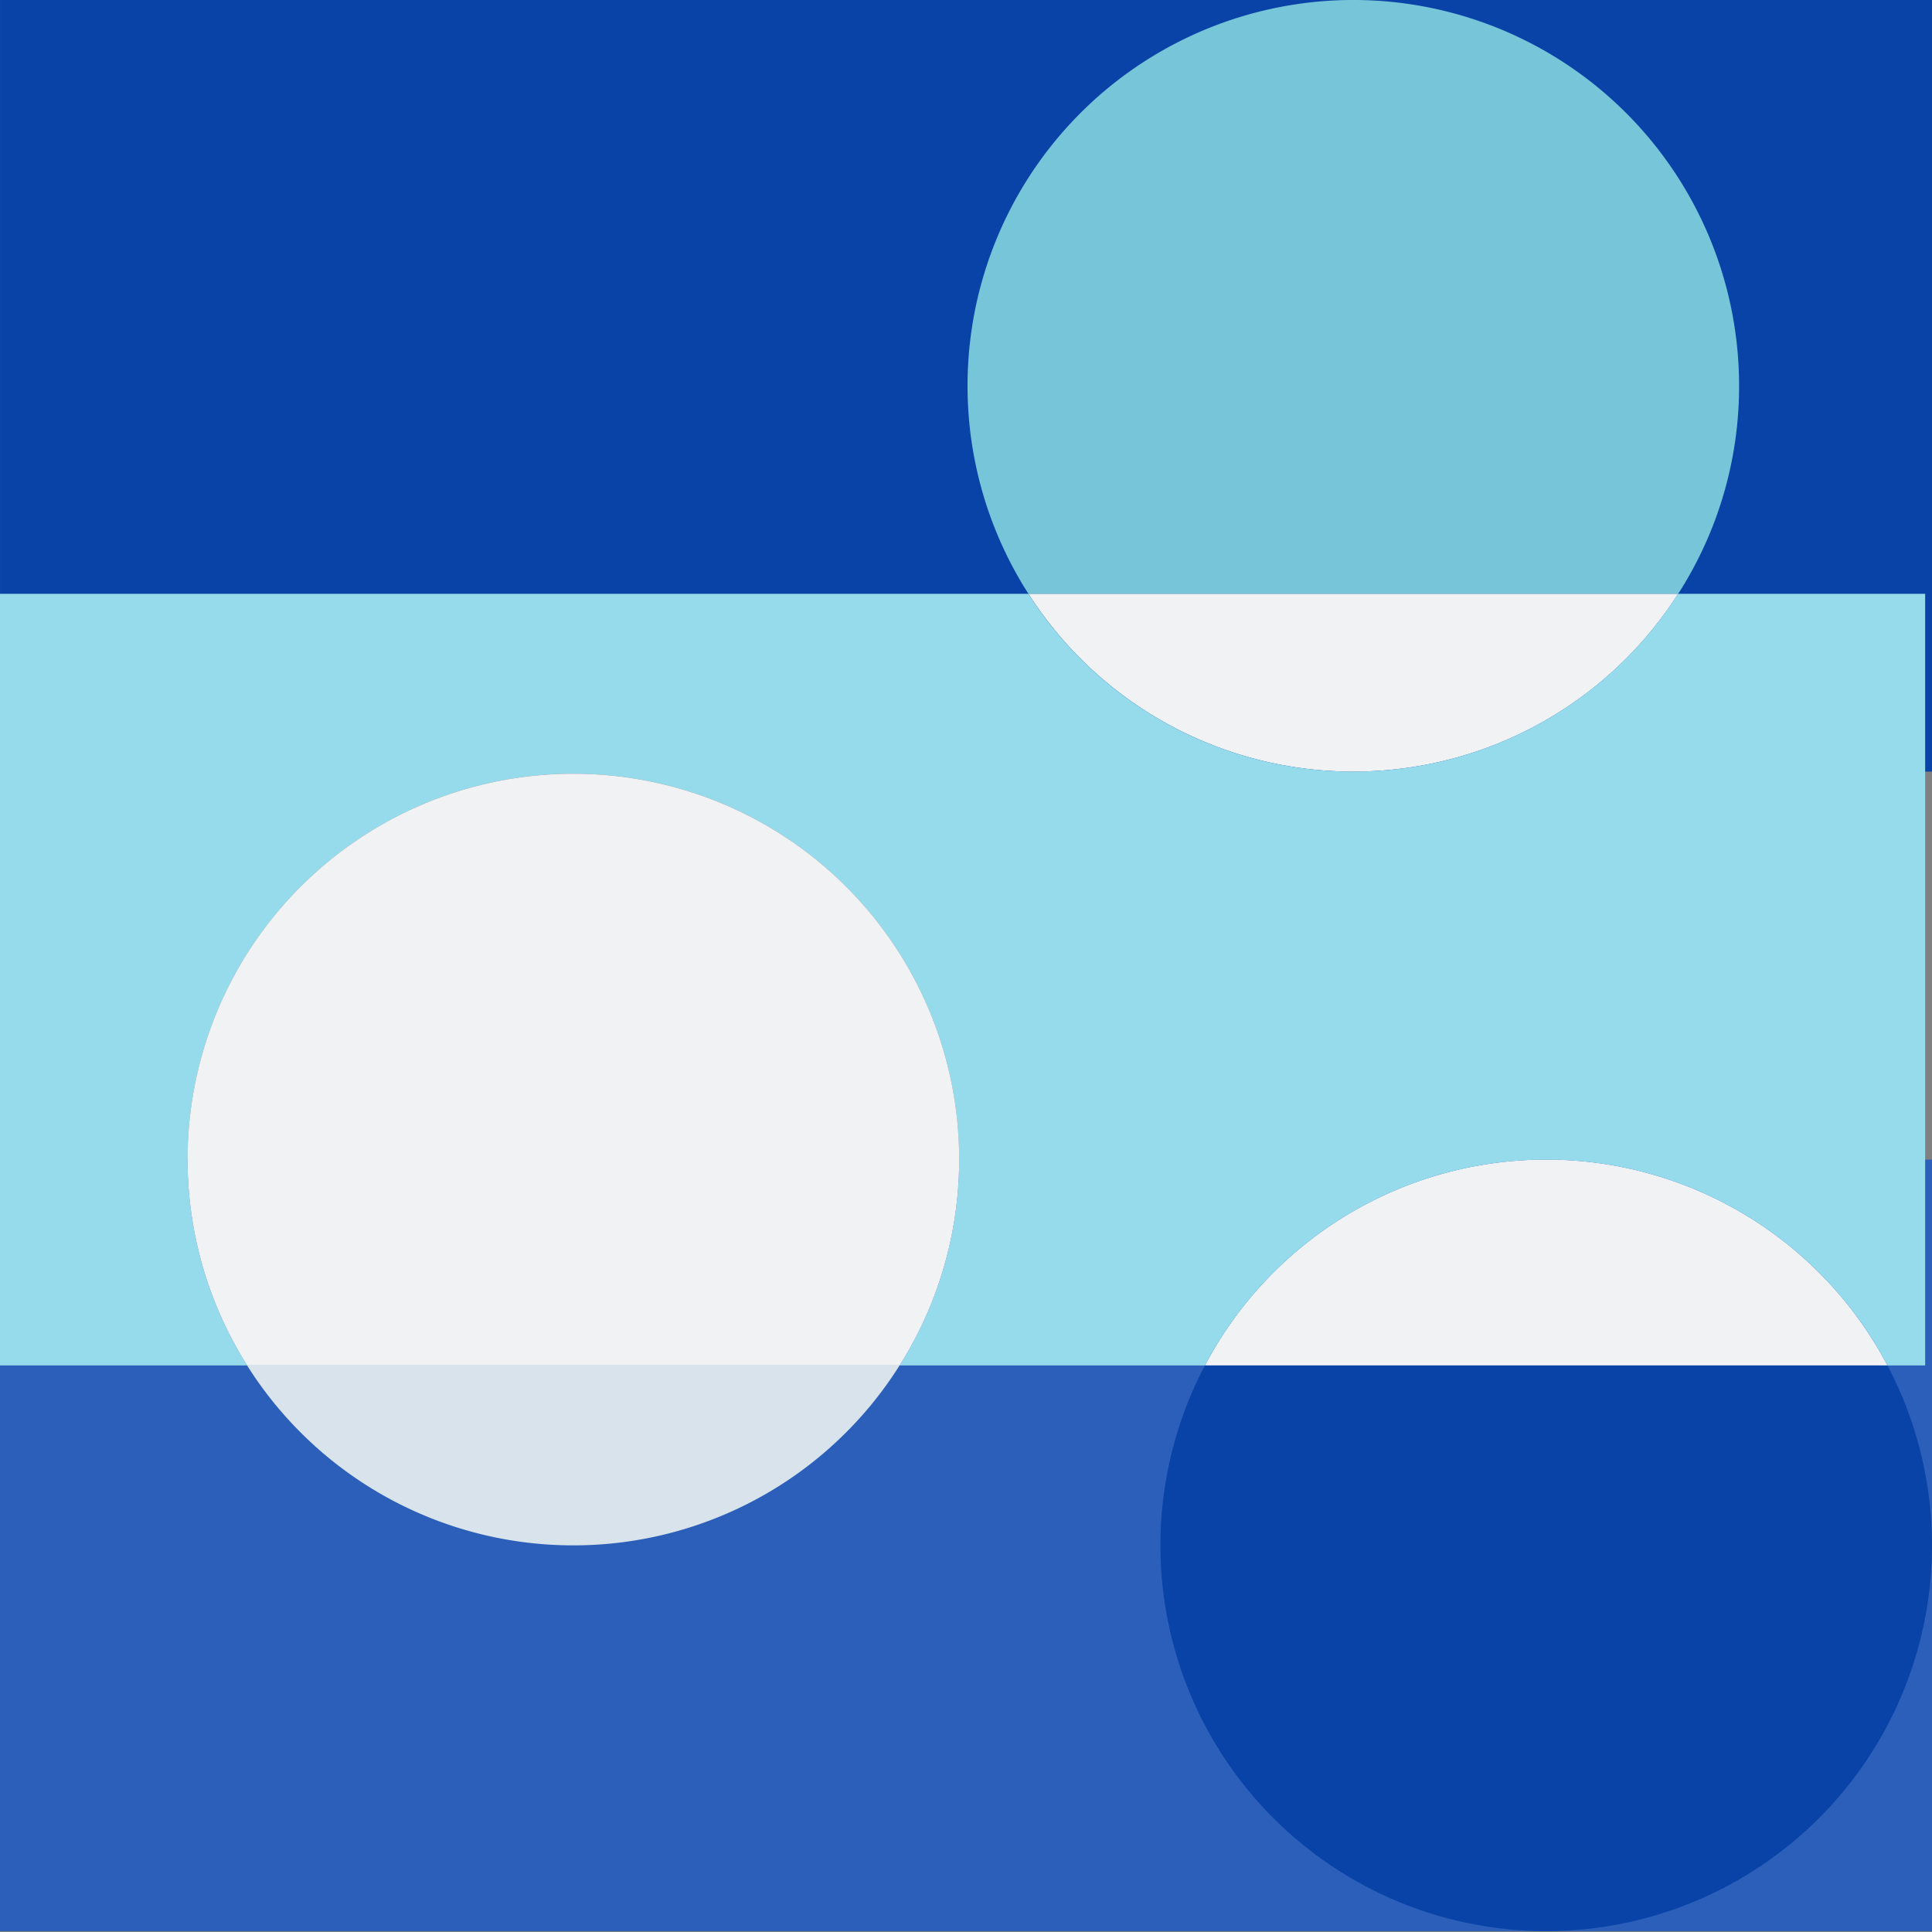
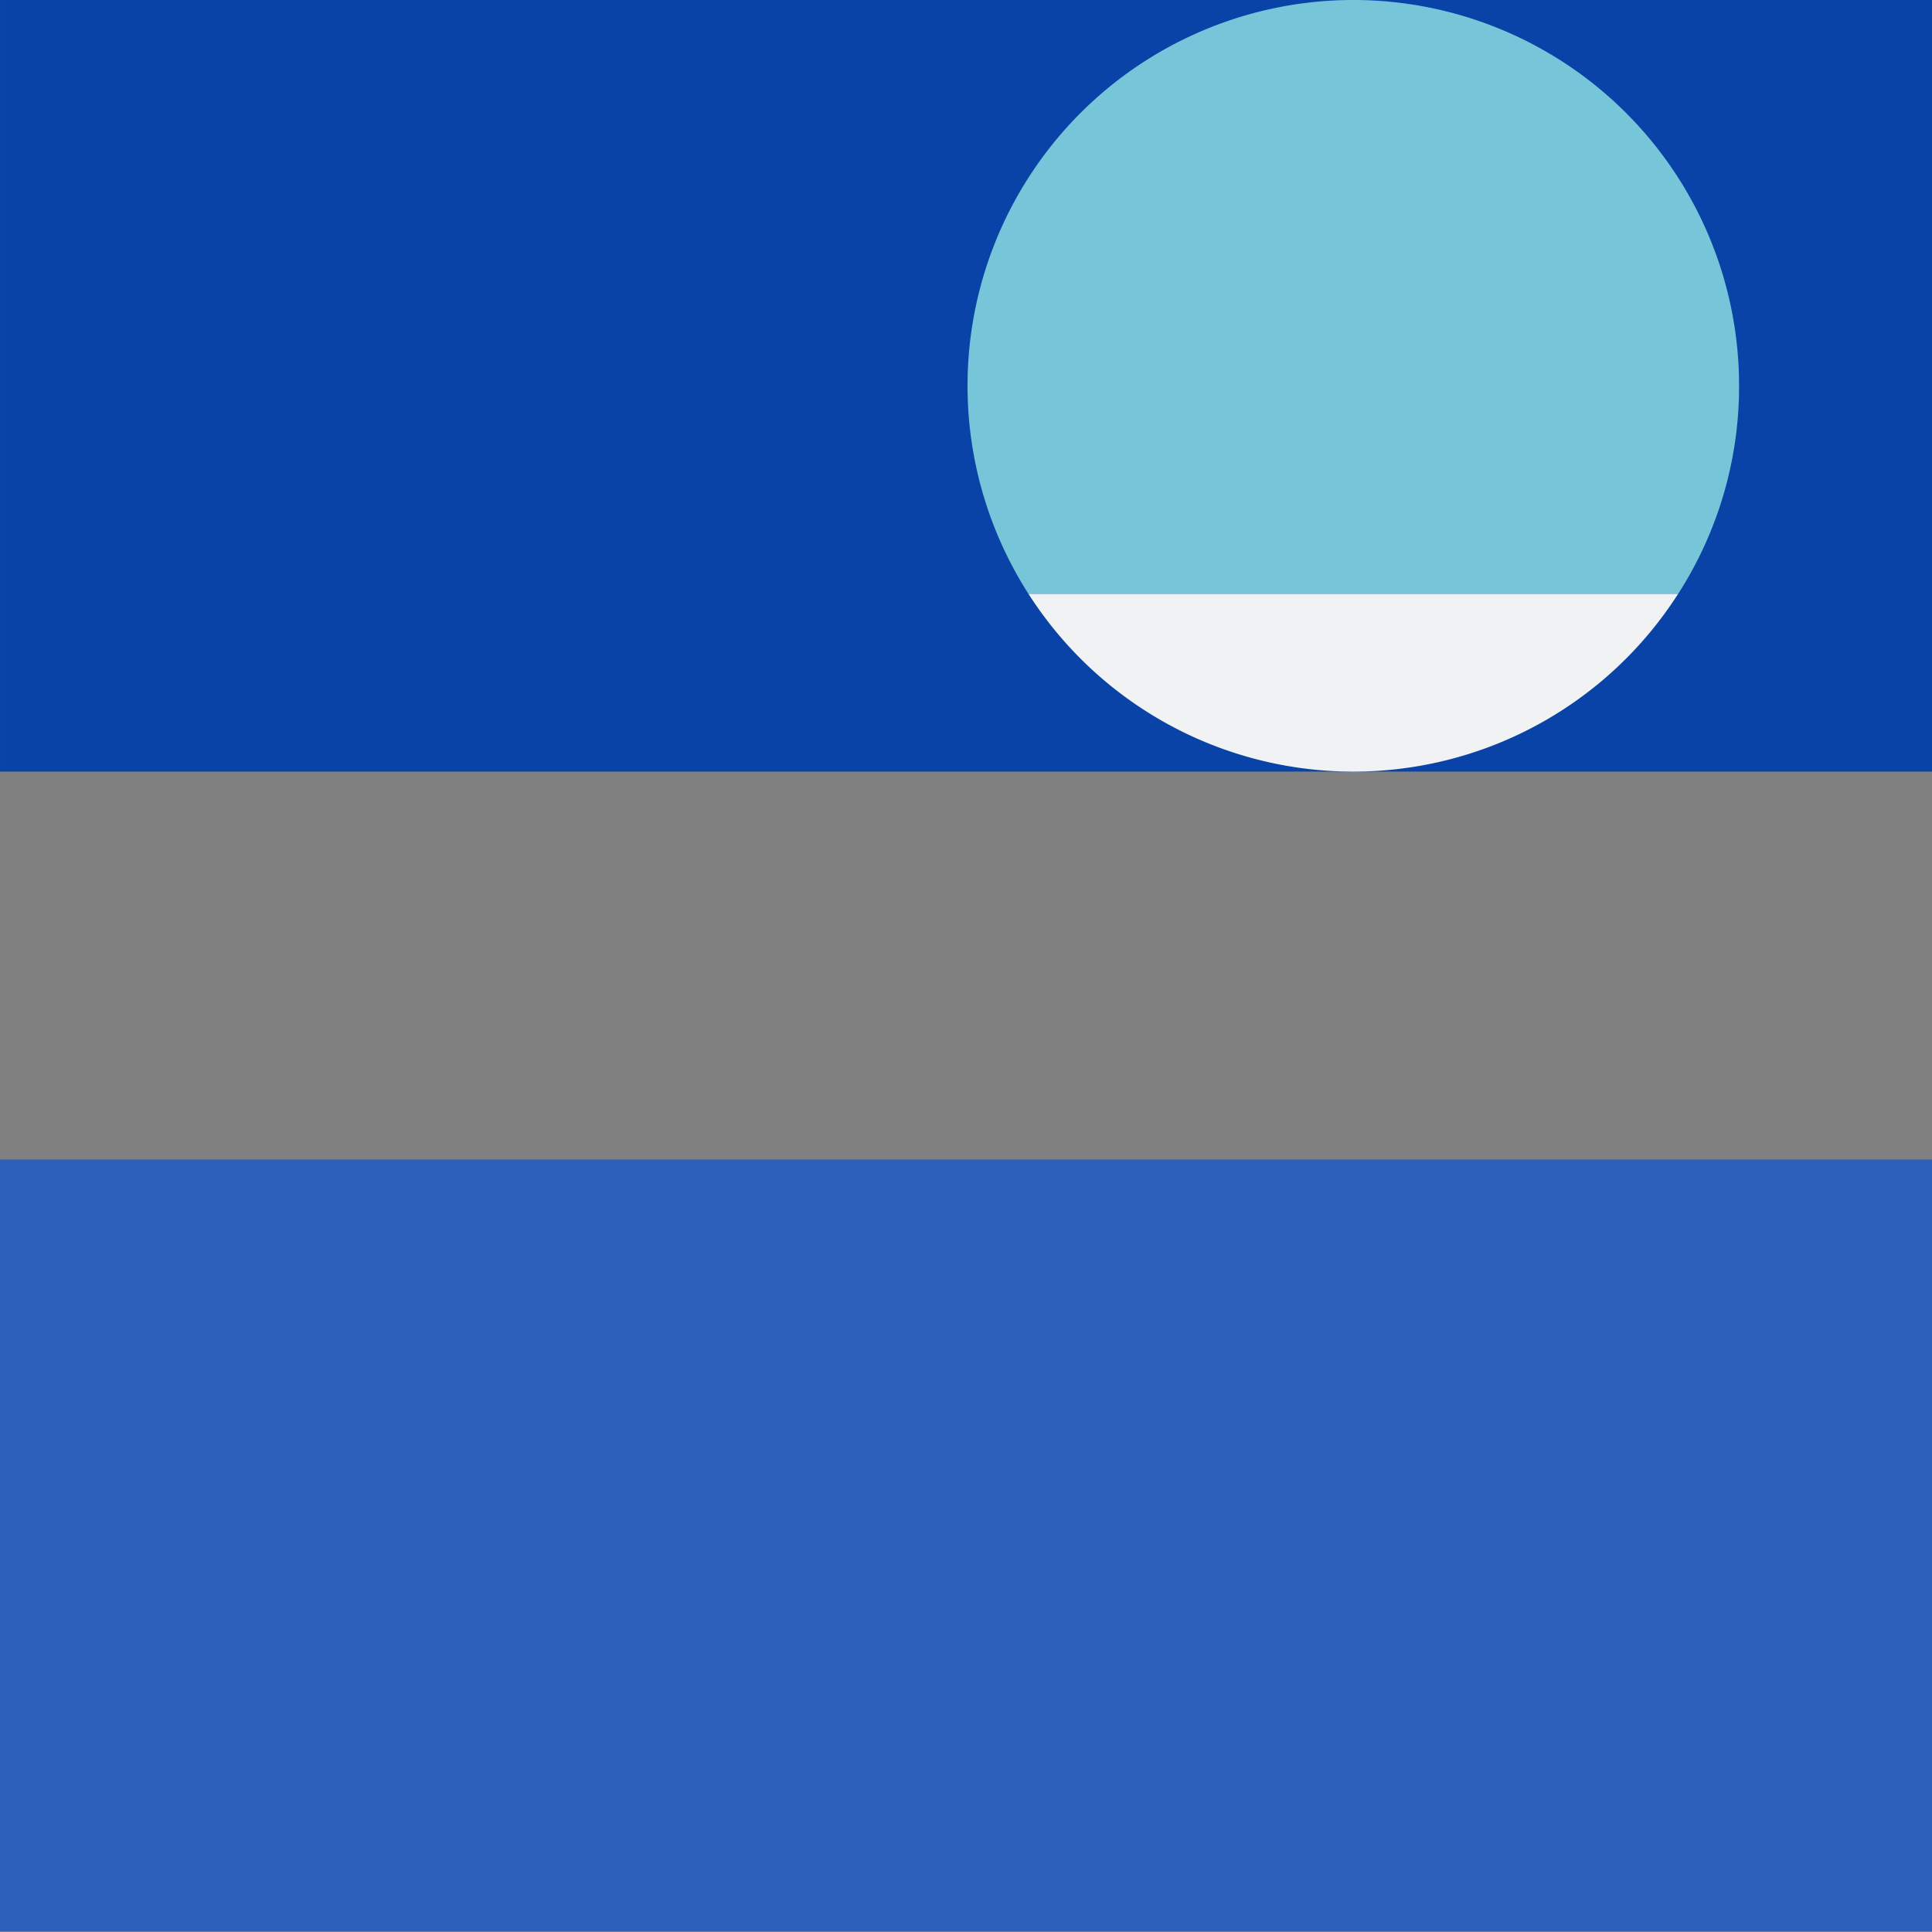
<svg xmlns="http://www.w3.org/2000/svg" width="100" height="100" viewBox="0 0 100 100">
  <rect x="0" y="0" width="100" height="100" fill="#808080" stroke="none" />
  <g id="esg_icon07" transform="translate(-470 -2280)">
    <rect id="icon_guide" data-name="icon guide" width="100" height="100" transform="translate(470 2280)" fill="none" />
    <g id="그룹_17829" data-name="그룹 17829" transform="translate(-473.745 1816.372)">
      <rect id="사각형_5910" data-name="사각형 5910" width="39.937" height="100" transform="translate(1043.745 523.647) rotate(90)" fill="#2b5fba" />
      <rect id="사각형_5911" data-name="사각형 5911" width="39.937" height="99.999" transform="translate(1043.745 463.628) rotate(90)" fill="#0943a7" />
      <g id="그룹_17827" data-name="그룹 17827" transform="translate(993.823 463.628)">
-         <path id="패스_43970" data-name="패스 43970" d="M1051.138,545.714h-35.325a19.968,19.968,0,1,0,35.325,0Z" transform="translate(-1003.522 -475.041)" fill="#0943a7" />
-         <path id="패스_43971" data-name="패스 43971" d="M1033.848,533.339a19.962,19.962,0,0,0-17.663,10.654h35.325A19.962,19.962,0,0,0,1033.848,533.339Z" transform="translate(-1003.895 -473.32)" fill="#f1f2f4" />
        <path id="패스_43972" data-name="패스 43972" d="M1041.847,483.6a19.968,19.968,0,1,0-36.781,10.768h33.626A19.865,19.865,0,0,0,1041.847,483.6Z" transform="translate(-1001.91 -463.628)" fill="#76c5d8" />
        <path id="패스_43973" data-name="패스 43973" d="M1022.388,508.529a19.949,19.949,0,0,0,16.813-9.2h-33.626A19.949,19.949,0,0,0,1022.388,508.529Z" transform="translate(-1002.42 -468.591)" fill="#f1f2f4" />
      </g>
      <g id="그룹_17828" data-name="그룹 17828" transform="translate(943.745 494.365)">
-         <path id="패스_43974" data-name="패스 43974" d="M1030.6,499.328a19.961,19.961,0,0,1-33.626,0H943.745v39.937h12.792a19.968,19.968,0,1,1,33.771,0h15.806a19.968,19.968,0,0,1,35.325,0h1.952V499.328Z" transform="translate(-943.745 -499.328)" fill="#96dbec" />
-         <path id="패스_43975" data-name="패스 43975" d="M975.488,555.028a19.948,19.948,0,0,0,16.885-9.314H958.6A19.948,19.948,0,0,0,975.488,555.028Z" transform="translate(-945.811 -505.777)" fill="#d9e3ec" />
-         <path id="패스_43976" data-name="패스 43976" d="M974.99,510.145a19.965,19.965,0,0,0-16.885,30.624h33.771a19.965,19.965,0,0,0-16.885-30.624Z" transform="translate(-945.313 -500.832)" fill="#f1f2f4" />
-       </g>
+         </g>
    </g>
  </g>
</svg>